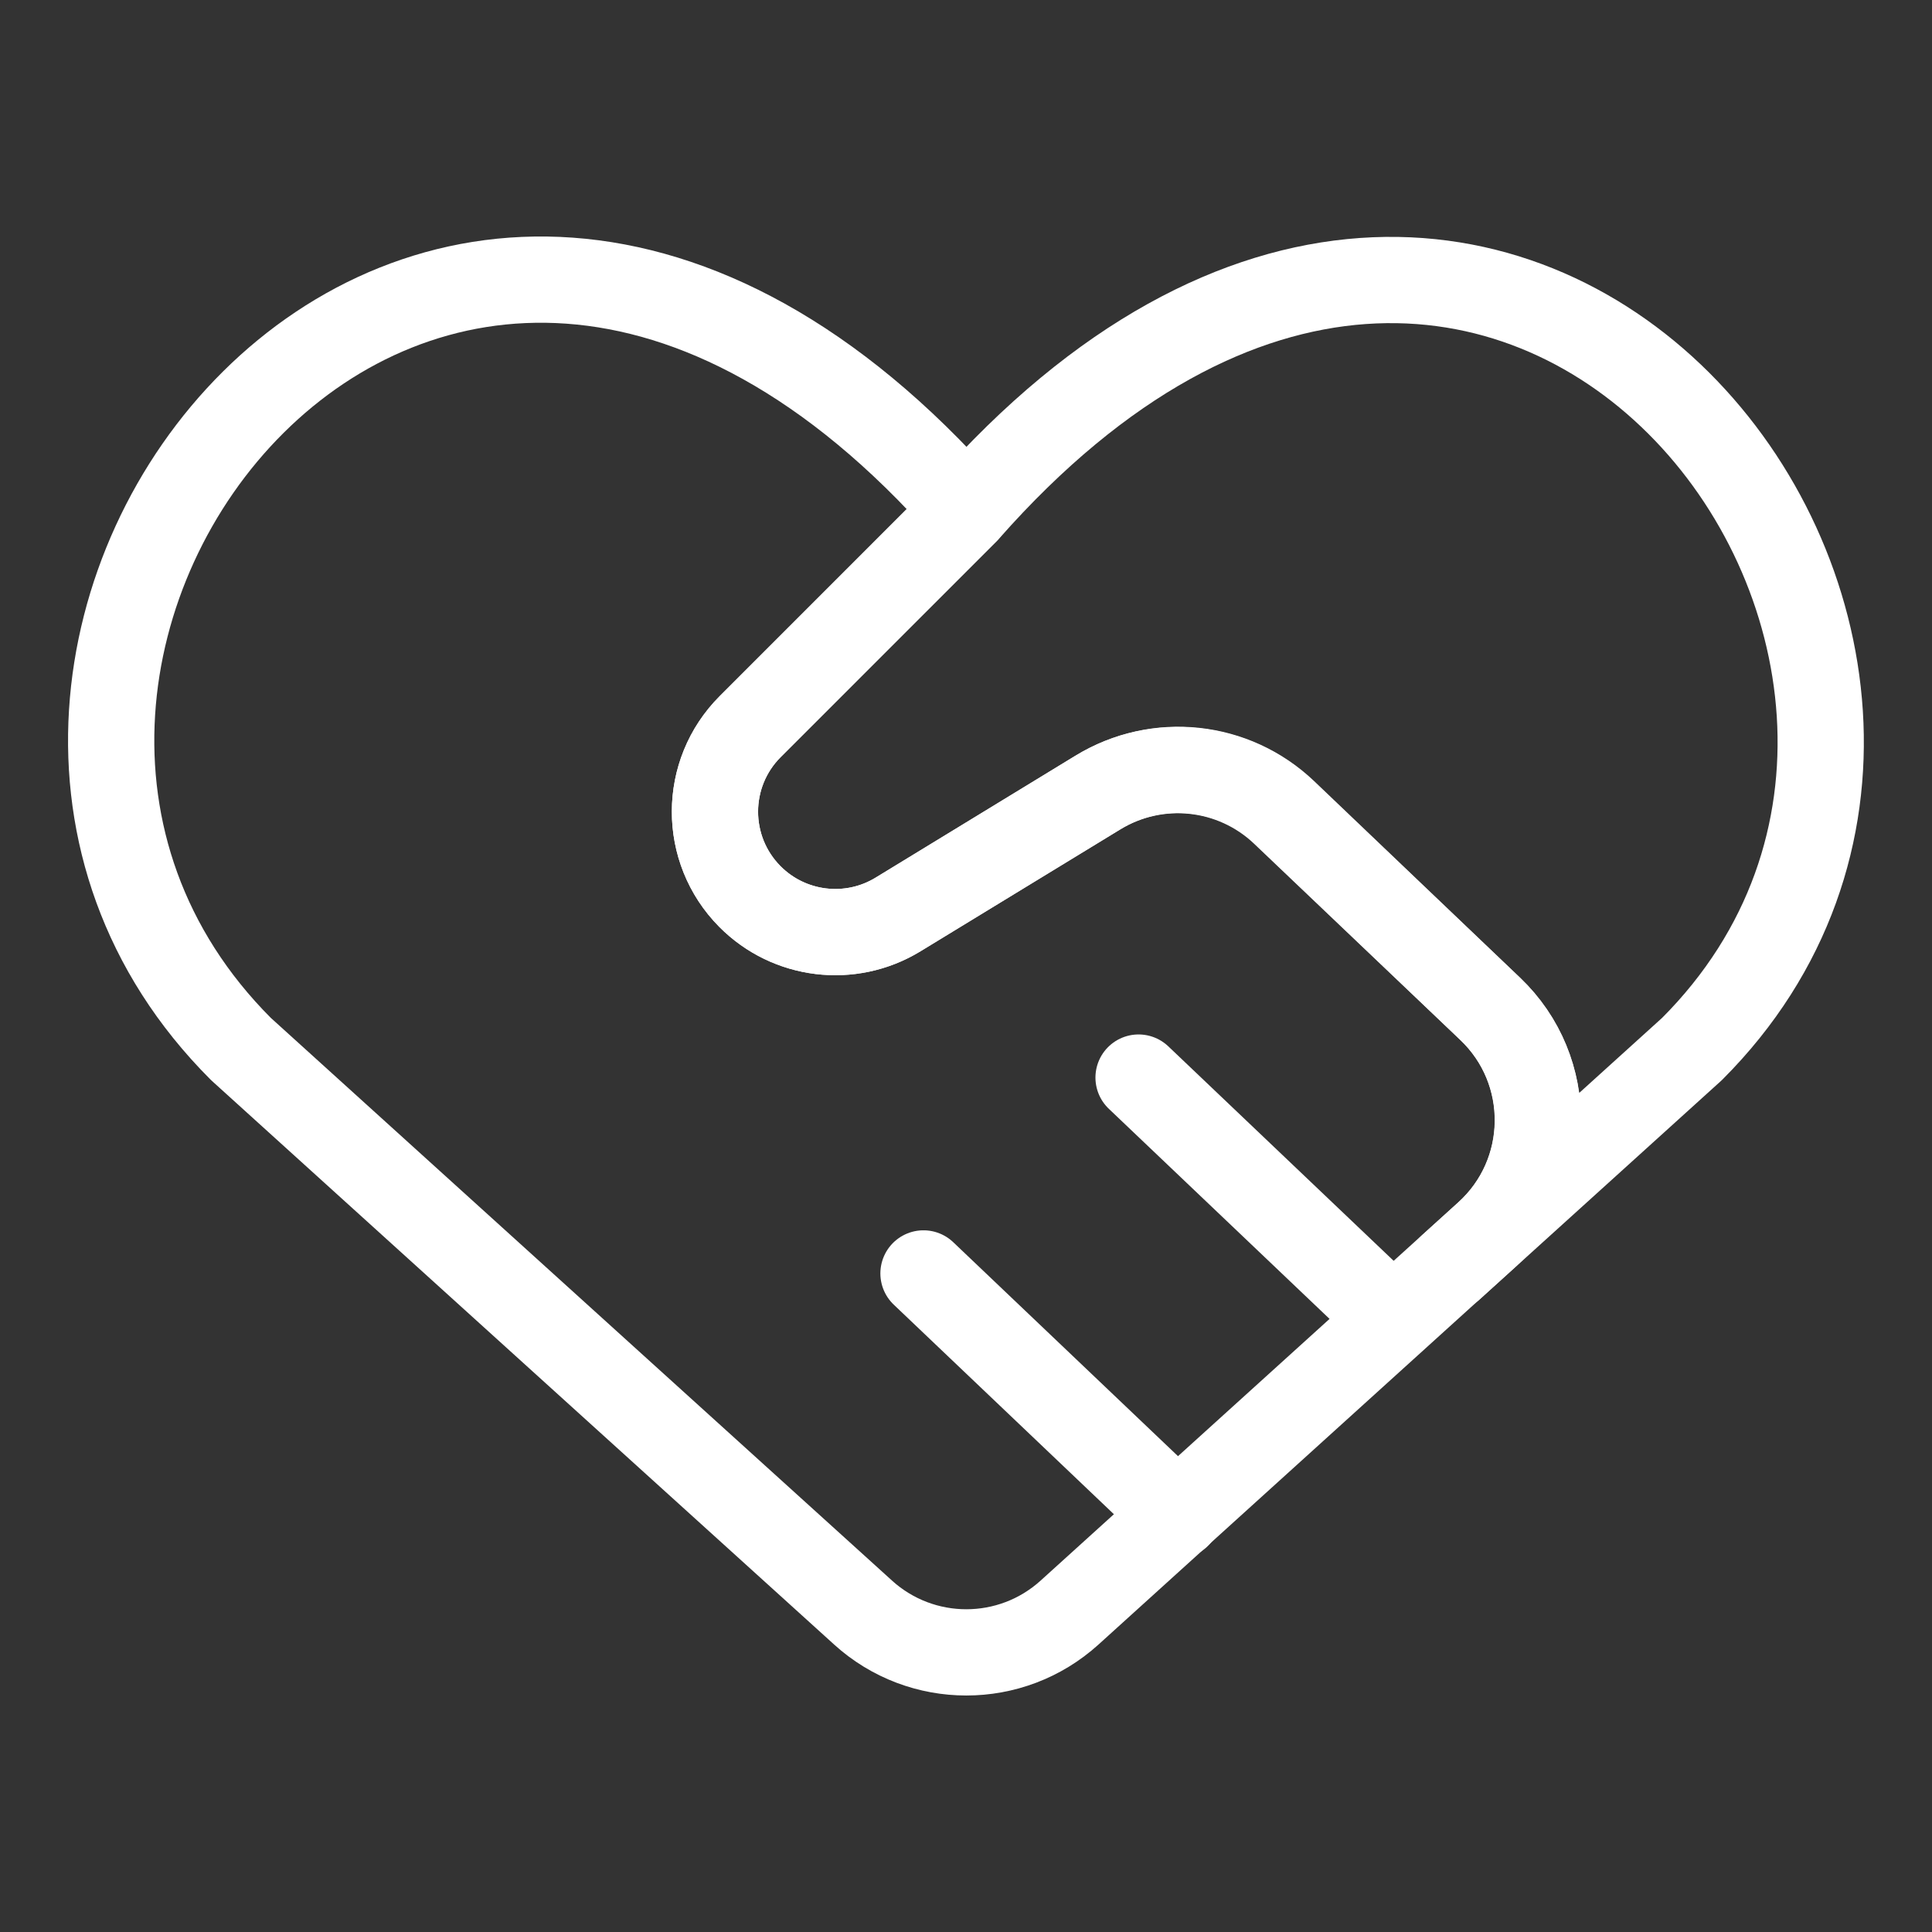
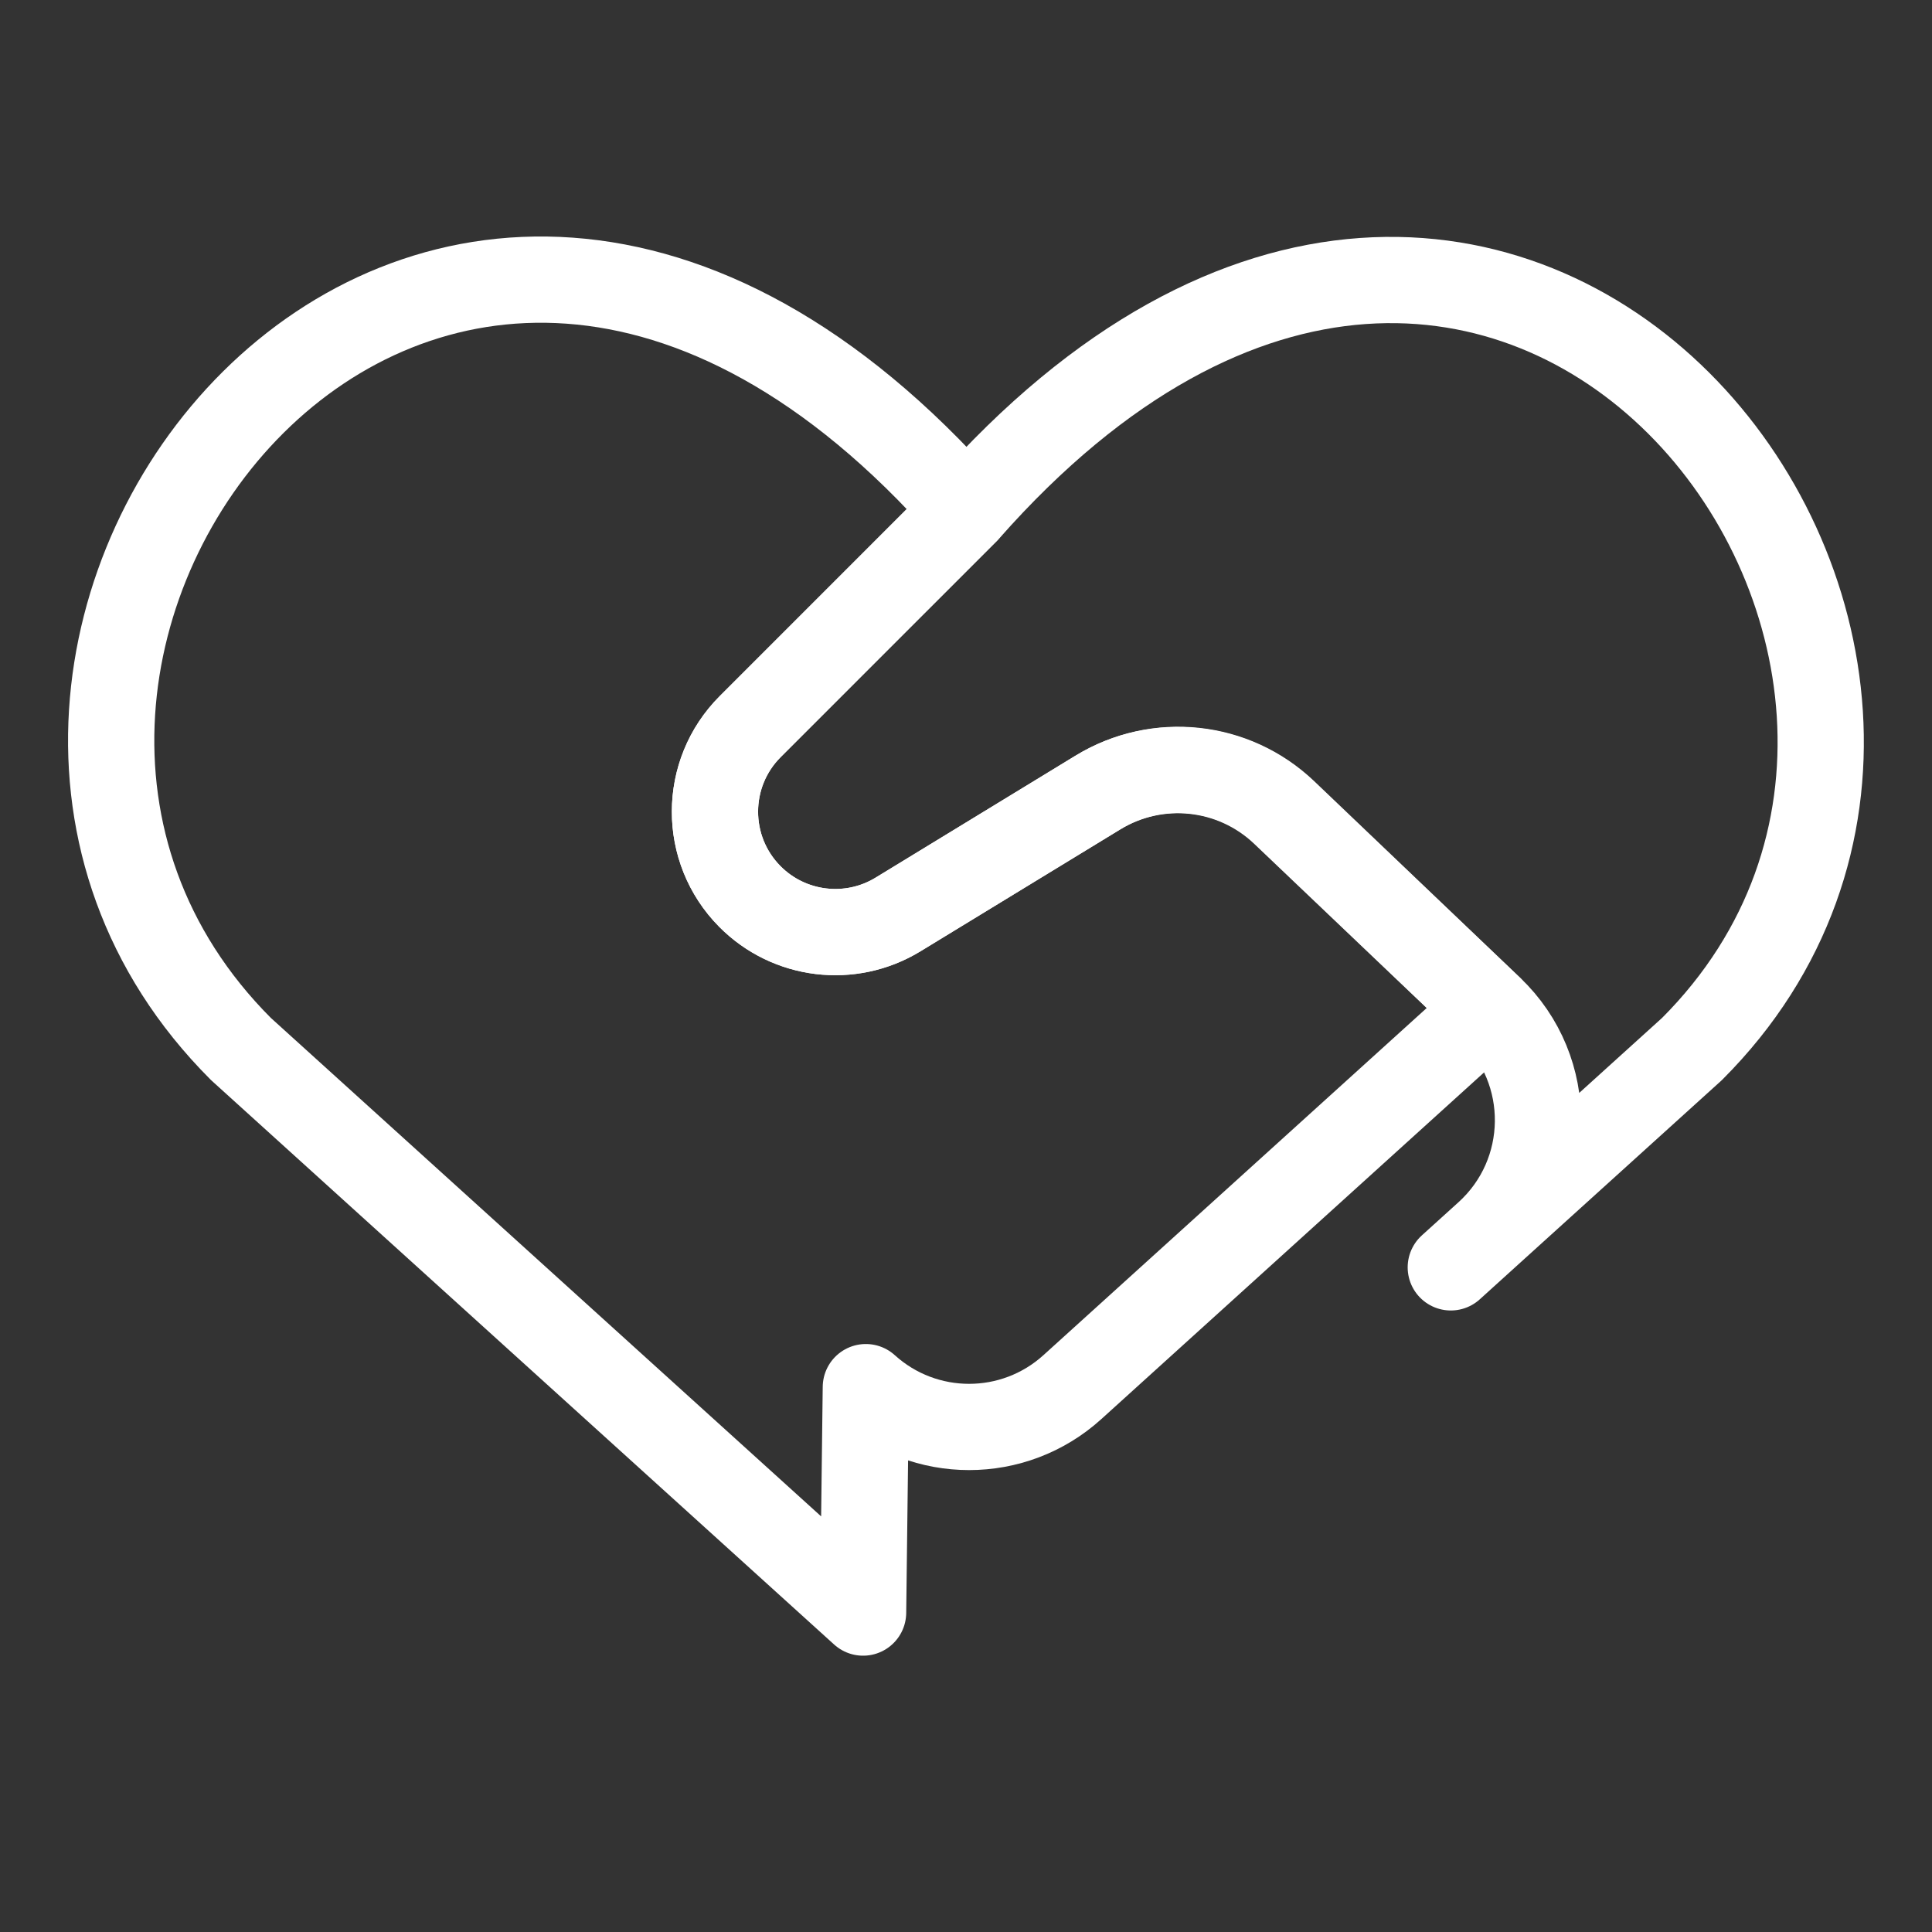
<svg xmlns="http://www.w3.org/2000/svg" fill="none" viewBox="-1.25 -1.25 56 56" id="Hand-Shake-Heart--Streamline-Ultimate.svg" height="56" width="56">
  <rect x="-1.25" y="-1.25" width="56" height="56" fill="#333333" stroke="none" />
  <desc>Hand Shake Heart Streamline Icon: https://streamlinehq.com</desc>
-   <path stroke="#ffffff" stroke-linecap="round" stroke-linejoin="round" d="m23.767 45.491 -18.032 -16.334C-5.692 17.73 11.106 -4.209 26.76 13.54c0.001 0.001 0.001 0.003 0 0.004L20.495 19.811c-1.359 1.359 -1.363 3.561 -0.01 4.925 1.138 1.147 2.915 1.363 4.294 0.521l5.789 -3.532c1.722 -1.051 3.935 -0.814 5.396 0.577l5.976 5.689c1.878 1.787 1.84 4.793 -0.081 6.534l-12.107 10.966c-1.699 1.539 -4.287 1.539 -5.986 0Z" stroke-width="2.5" />
-   <path stroke="#ffffff" stroke-linecap="round" stroke-linejoin="round" d="m31.752 29.984 7.365 7.01" stroke-width="2.5" />
-   <path stroke="#ffffff" stroke-linecap="round" stroke-linejoin="round" d="m25.518 35.661 7.364 7.01" stroke-width="2.5" />
+   <path stroke="#ffffff" stroke-linecap="round" stroke-linejoin="round" d="m23.767 45.491 -18.032 -16.334C-5.692 17.73 11.106 -4.209 26.76 13.54c0.001 0.001 0.001 0.003 0 0.004L20.495 19.811c-1.359 1.359 -1.363 3.561 -0.01 4.925 1.138 1.147 2.915 1.363 4.294 0.521l5.789 -3.532c1.722 -1.051 3.935 -0.814 5.396 0.577l5.976 5.689l-12.107 10.966c-1.699 1.539 -4.287 1.539 -5.986 0Z" stroke-width="2.5" />
  <path stroke="#ffffff" stroke-linecap="round" stroke-linejoin="round" d="m40.802 35.485 6.991 -6.329c11.351 -11.351 -5.371 -33.366 -21.025 -15.617l-0.002 0.002 -6.27 6.269c-1.359 1.359 -1.363 3.56 -0.01 4.925v0c1.138 1.147 2.914 1.362 4.294 0.521l5.801 -3.539c1.724 -1.052 3.939 -0.813 5.4 0.581l5.964 5.692c1.878 1.787 1.84 4.793 -0.081 6.534l-1.061 0.961Z" stroke-width="2.5" />
</svg>